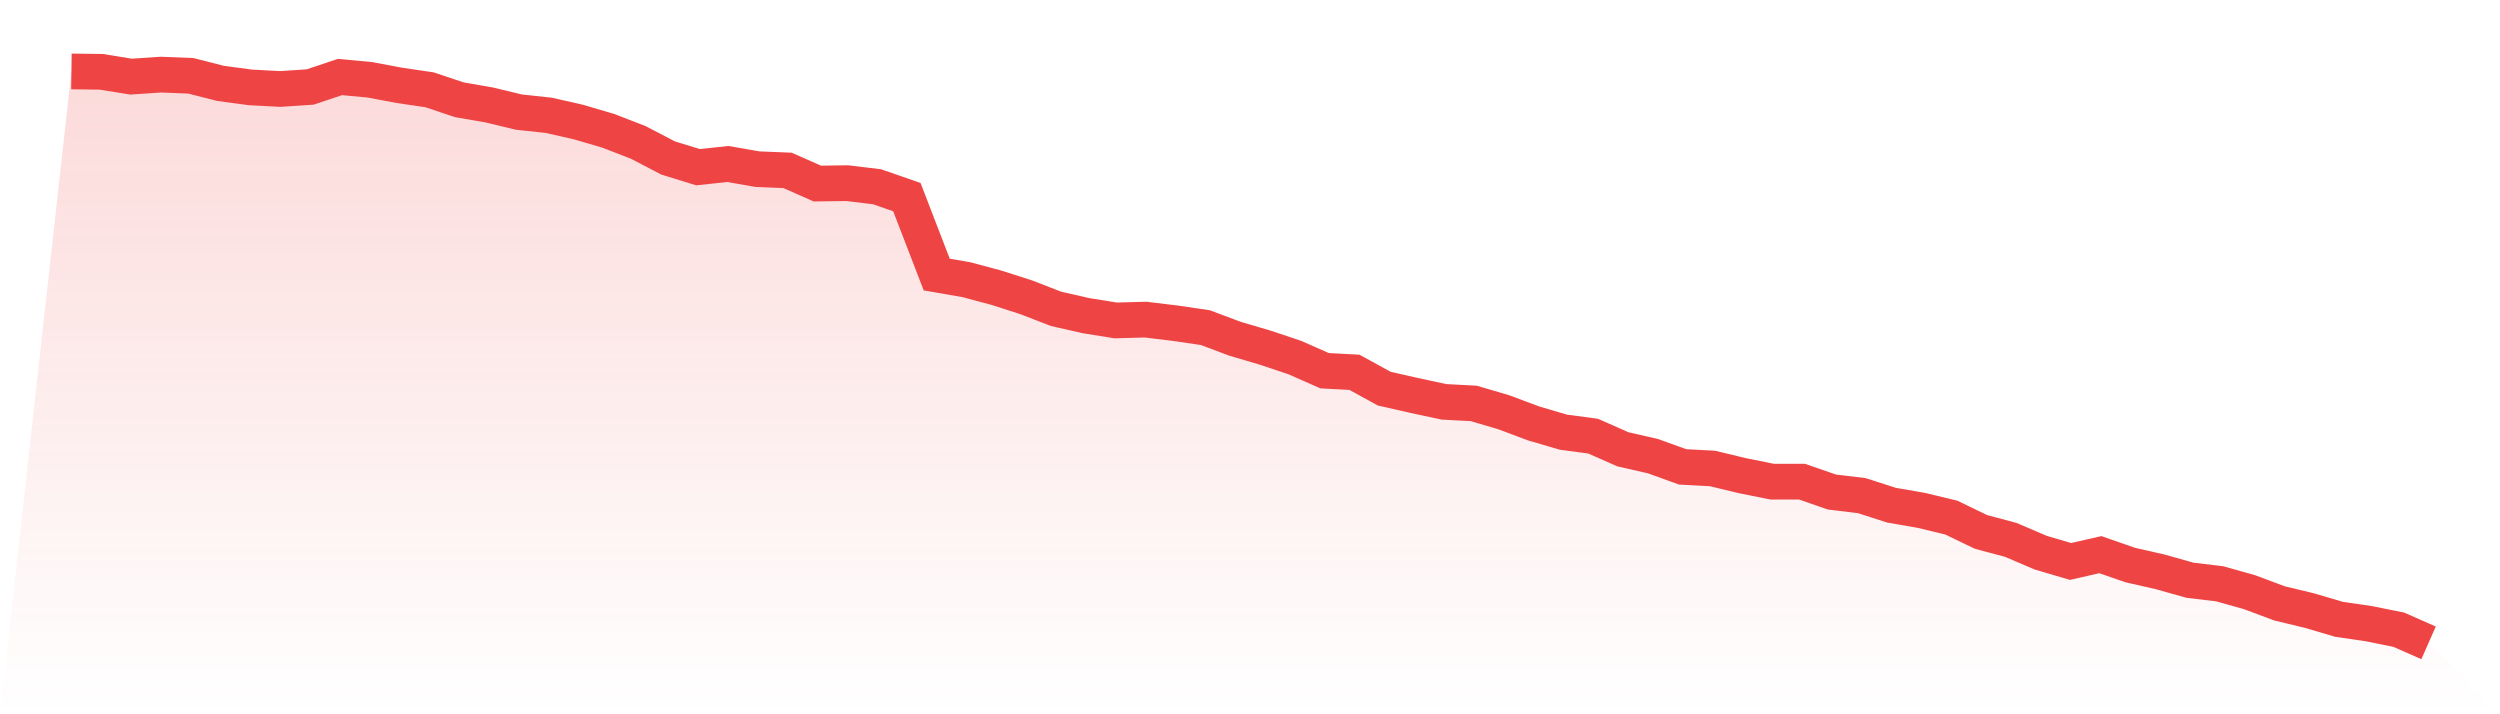
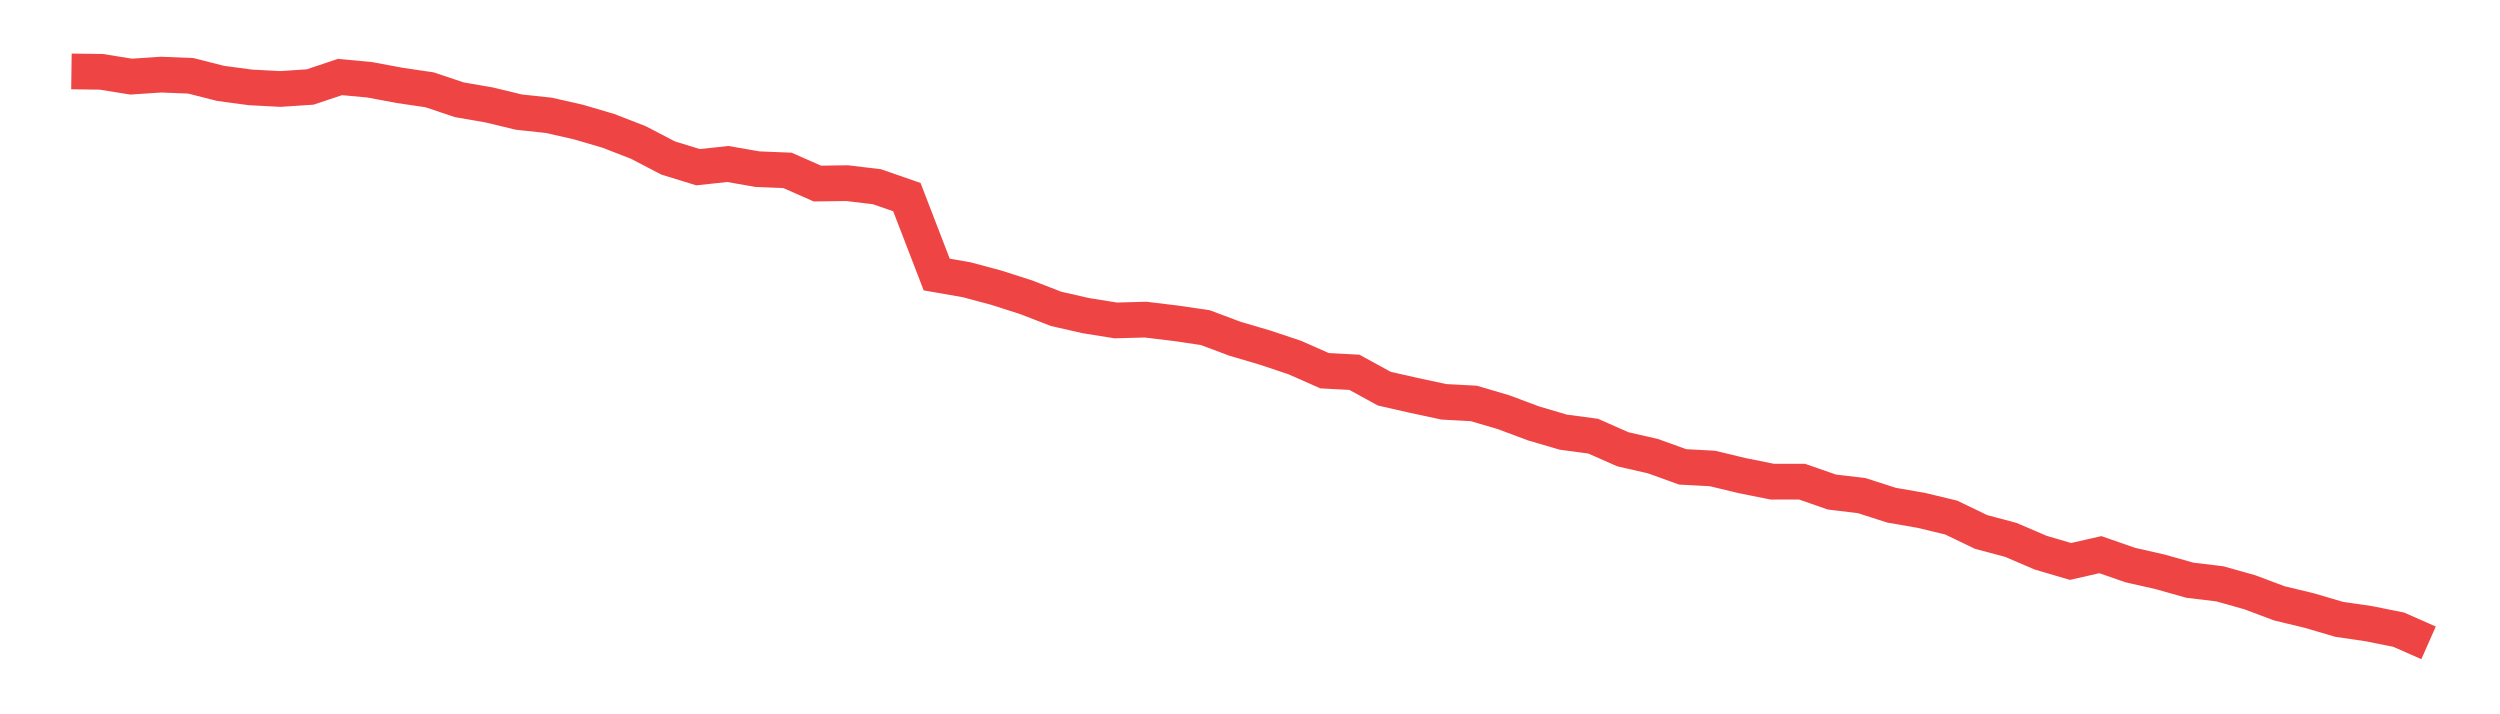
<svg xmlns="http://www.w3.org/2000/svg" viewBox="0 0 140 40">
  <defs>
    <linearGradient id="gradient" x1="0" x2="0" y1="0" y2="1">
      <stop offset="0%" stop-color="#ef4444" stop-opacity="0.2" />
      <stop offset="100%" stop-color="#ef4444" stop-opacity="0" />
    </linearGradient>
  </defs>
-   <path d="M4,4 L4,4 L5.671,4.022 L7.342,4.291 L9.013,4.179 L10.684,4.246 L12.354,4.67 L14.025,4.894 L15.696,4.983 L17.367,4.872 L19.038,4.313 L20.709,4.469 L22.38,4.782 L24.051,5.028 L25.722,5.587 L27.392,5.877 L29.063,6.279 L30.734,6.458 L32.405,6.838 L34.076,7.33 L35.747,7.978 L37.418,8.849 L39.089,9.363 L40.759,9.184 L42.43,9.475 L44.101,9.542 L45.772,10.279 L47.443,10.257 L49.114,10.458 L50.785,11.039 L52.456,15.374 L54.127,15.665 L55.797,16.112 L57.468,16.648 L59.139,17.296 L60.81,17.676 L62.481,17.944 L64.152,17.899 L65.823,18.101 L67.494,18.346 L69.165,18.972 L70.835,19.464 L72.506,20.022 L74.177,20.76 L75.848,20.849 L77.519,21.765 L79.19,22.145 L80.861,22.503 L82.532,22.592 L84.203,23.084 L85.873,23.709 L87.544,24.201 L89.215,24.425 L90.886,25.162 L92.557,25.542 L94.228,26.145 L95.899,26.235 L97.57,26.637 L99.24,26.972 L100.911,26.972 L102.582,27.553 L104.253,27.754 L105.924,28.291 L107.595,28.581 L109.266,28.983 L110.937,29.788 L112.608,30.235 L114.278,30.95 L115.949,31.441 L117.62,31.061 L119.291,31.642 L120.962,32.022 L122.633,32.492 L124.304,32.693 L125.975,33.162 L127.646,33.788 L129.316,34.19 L130.987,34.682 L132.658,34.927 L134.329,35.263 L136,36 L140,40 L0,40 z" fill="url(#gradient)" />
  <path d="M4,4 L4,4 L5.671,4.022 L7.342,4.291 L9.013,4.179 L10.684,4.246 L12.354,4.67 L14.025,4.894 L15.696,4.983 L17.367,4.872 L19.038,4.313 L20.709,4.469 L22.38,4.782 L24.051,5.028 L25.722,5.587 L27.392,5.877 L29.063,6.279 L30.734,6.458 L32.405,6.838 L34.076,7.33 L35.747,7.978 L37.418,8.849 L39.089,9.363 L40.759,9.184 L42.43,9.475 L44.101,9.542 L45.772,10.279 L47.443,10.257 L49.114,10.458 L50.785,11.039 L52.456,15.374 L54.127,15.665 L55.797,16.112 L57.468,16.648 L59.139,17.296 L60.81,17.676 L62.481,17.944 L64.152,17.899 L65.823,18.101 L67.494,18.346 L69.165,18.972 L70.835,19.464 L72.506,20.022 L74.177,20.76 L75.848,20.849 L77.519,21.765 L79.19,22.145 L80.861,22.503 L82.532,22.592 L84.203,23.084 L85.873,23.709 L87.544,24.201 L89.215,24.425 L90.886,25.162 L92.557,25.542 L94.228,26.145 L95.899,26.235 L97.57,26.637 L99.24,26.972 L100.911,26.972 L102.582,27.553 L104.253,27.754 L105.924,28.291 L107.595,28.581 L109.266,28.983 L110.937,29.788 L112.608,30.235 L114.278,30.95 L115.949,31.441 L117.62,31.061 L119.291,31.642 L120.962,32.022 L122.633,32.492 L124.304,32.693 L125.975,33.162 L127.646,33.788 L129.316,34.19 L130.987,34.682 L132.658,34.927 L134.329,35.263 L136,36" fill="none" stroke="#ef4444" stroke-width="2" />
</svg>